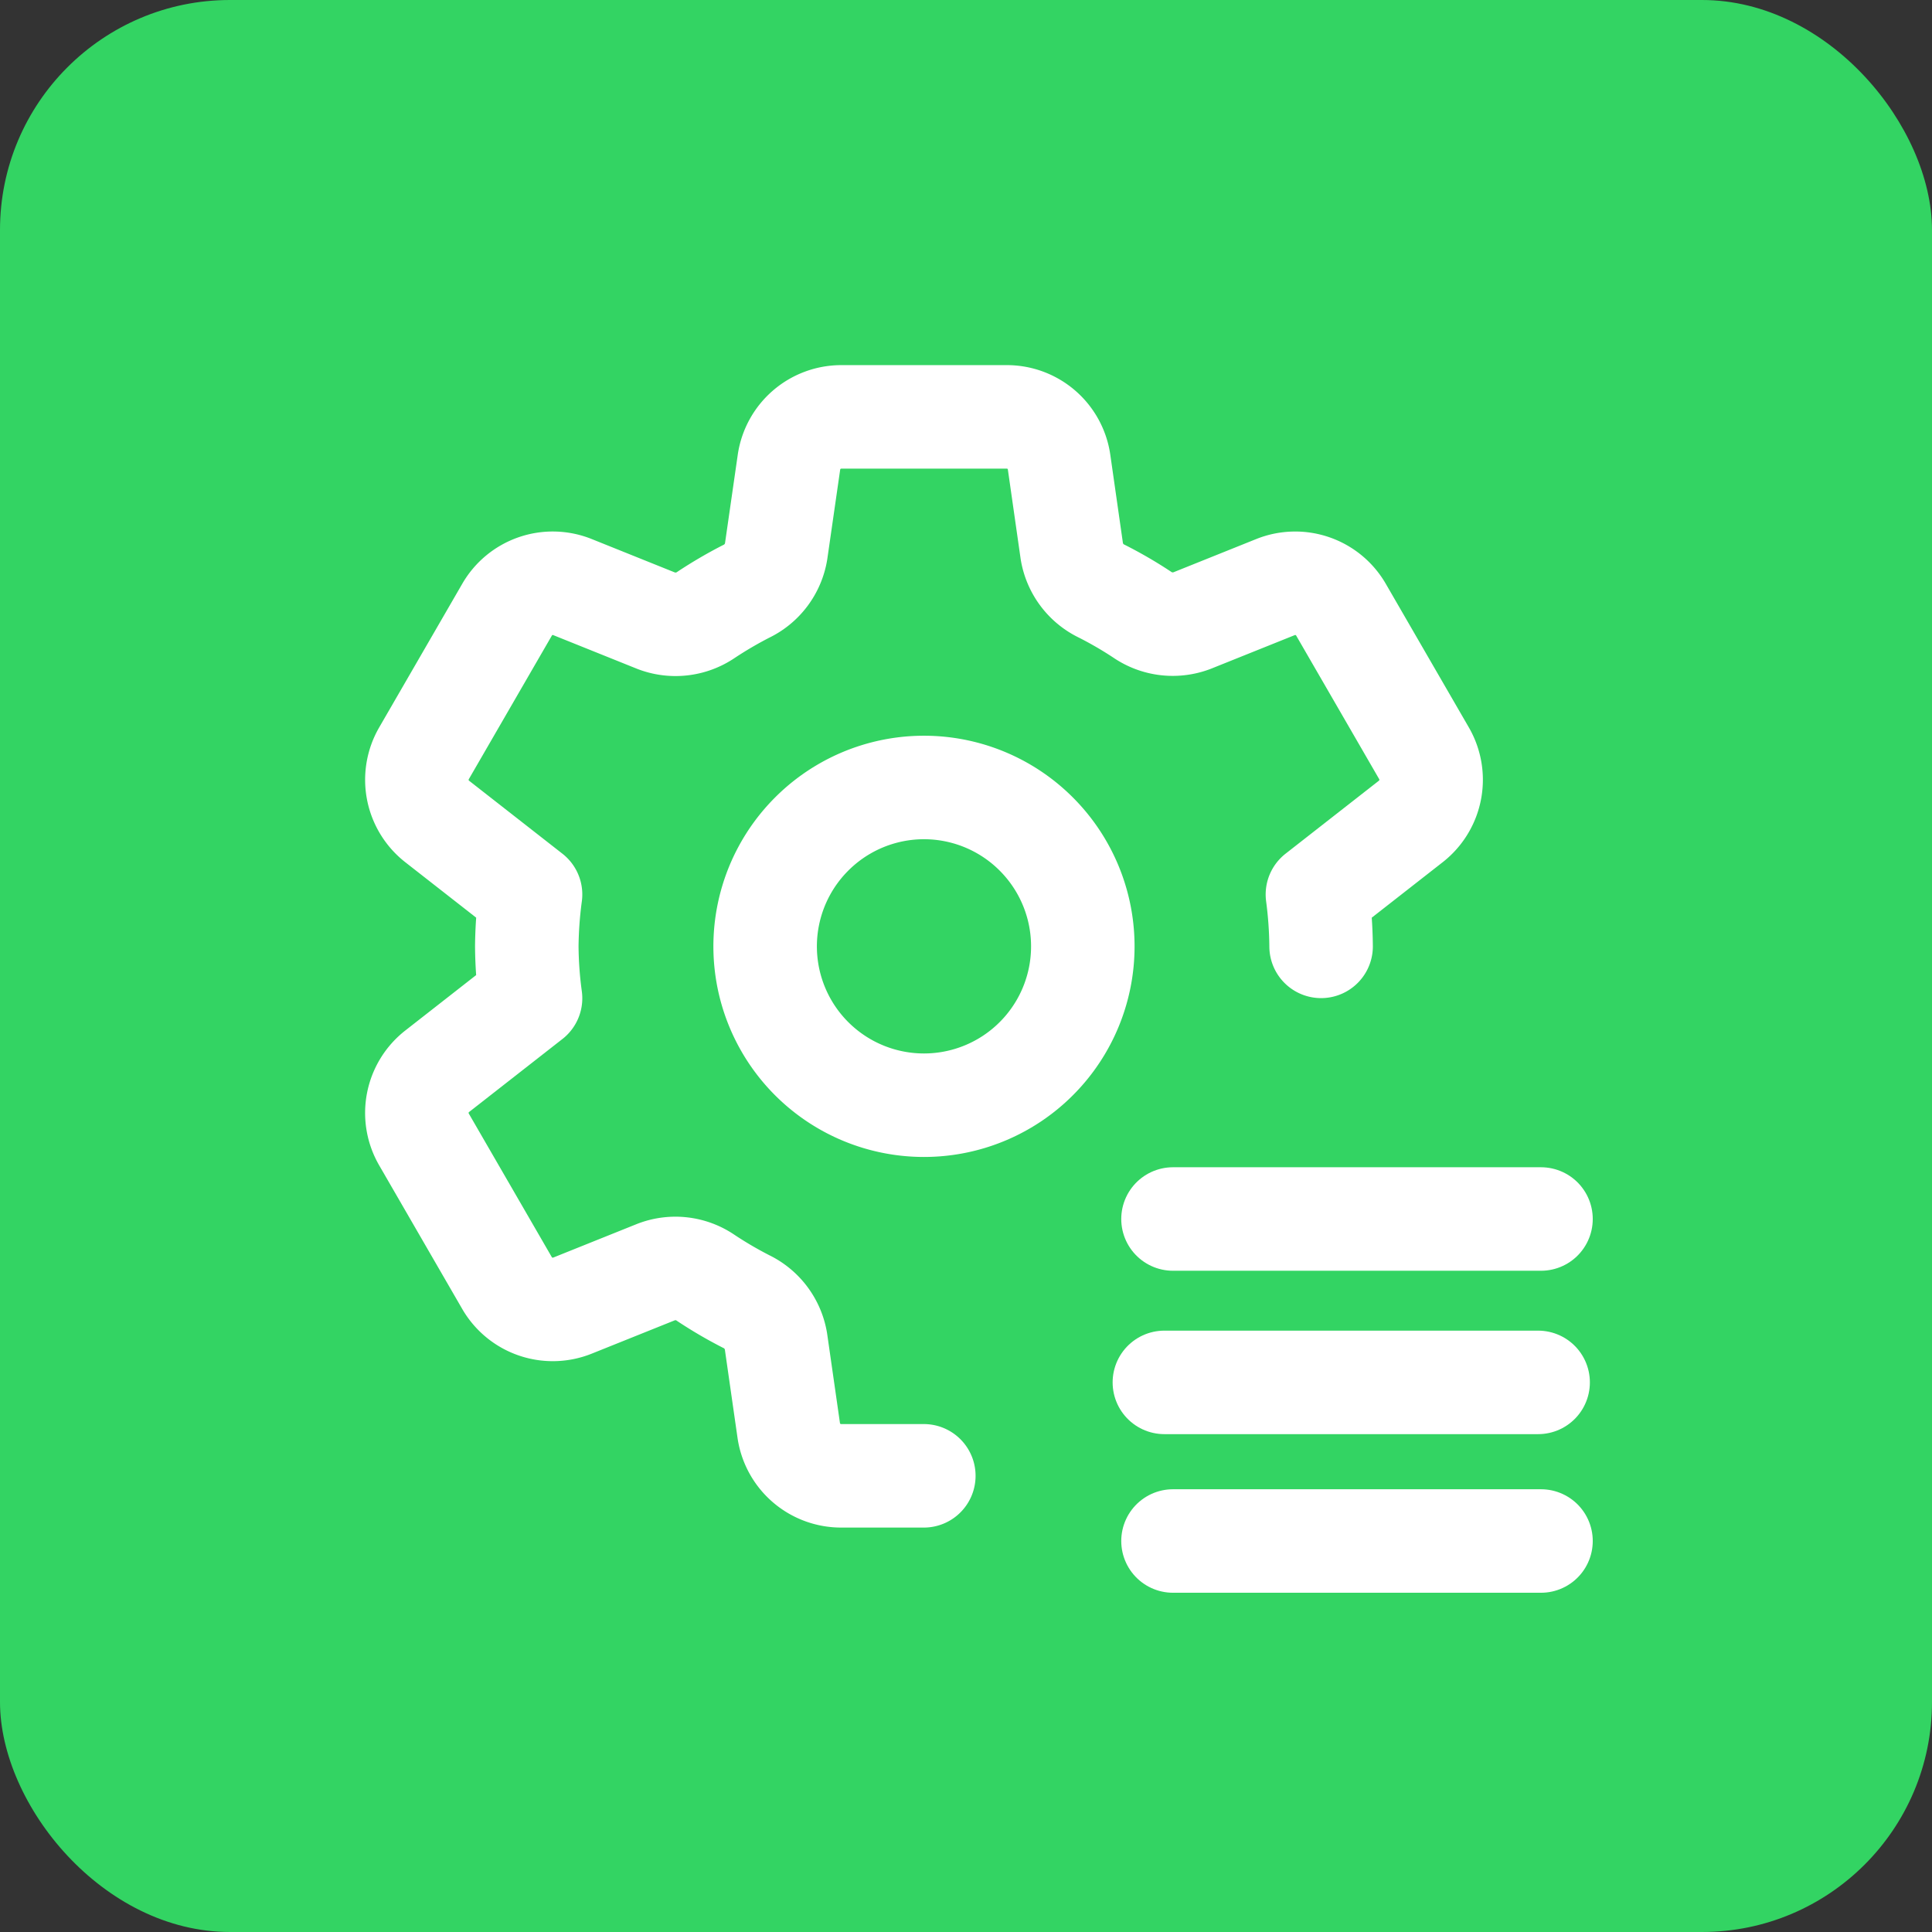
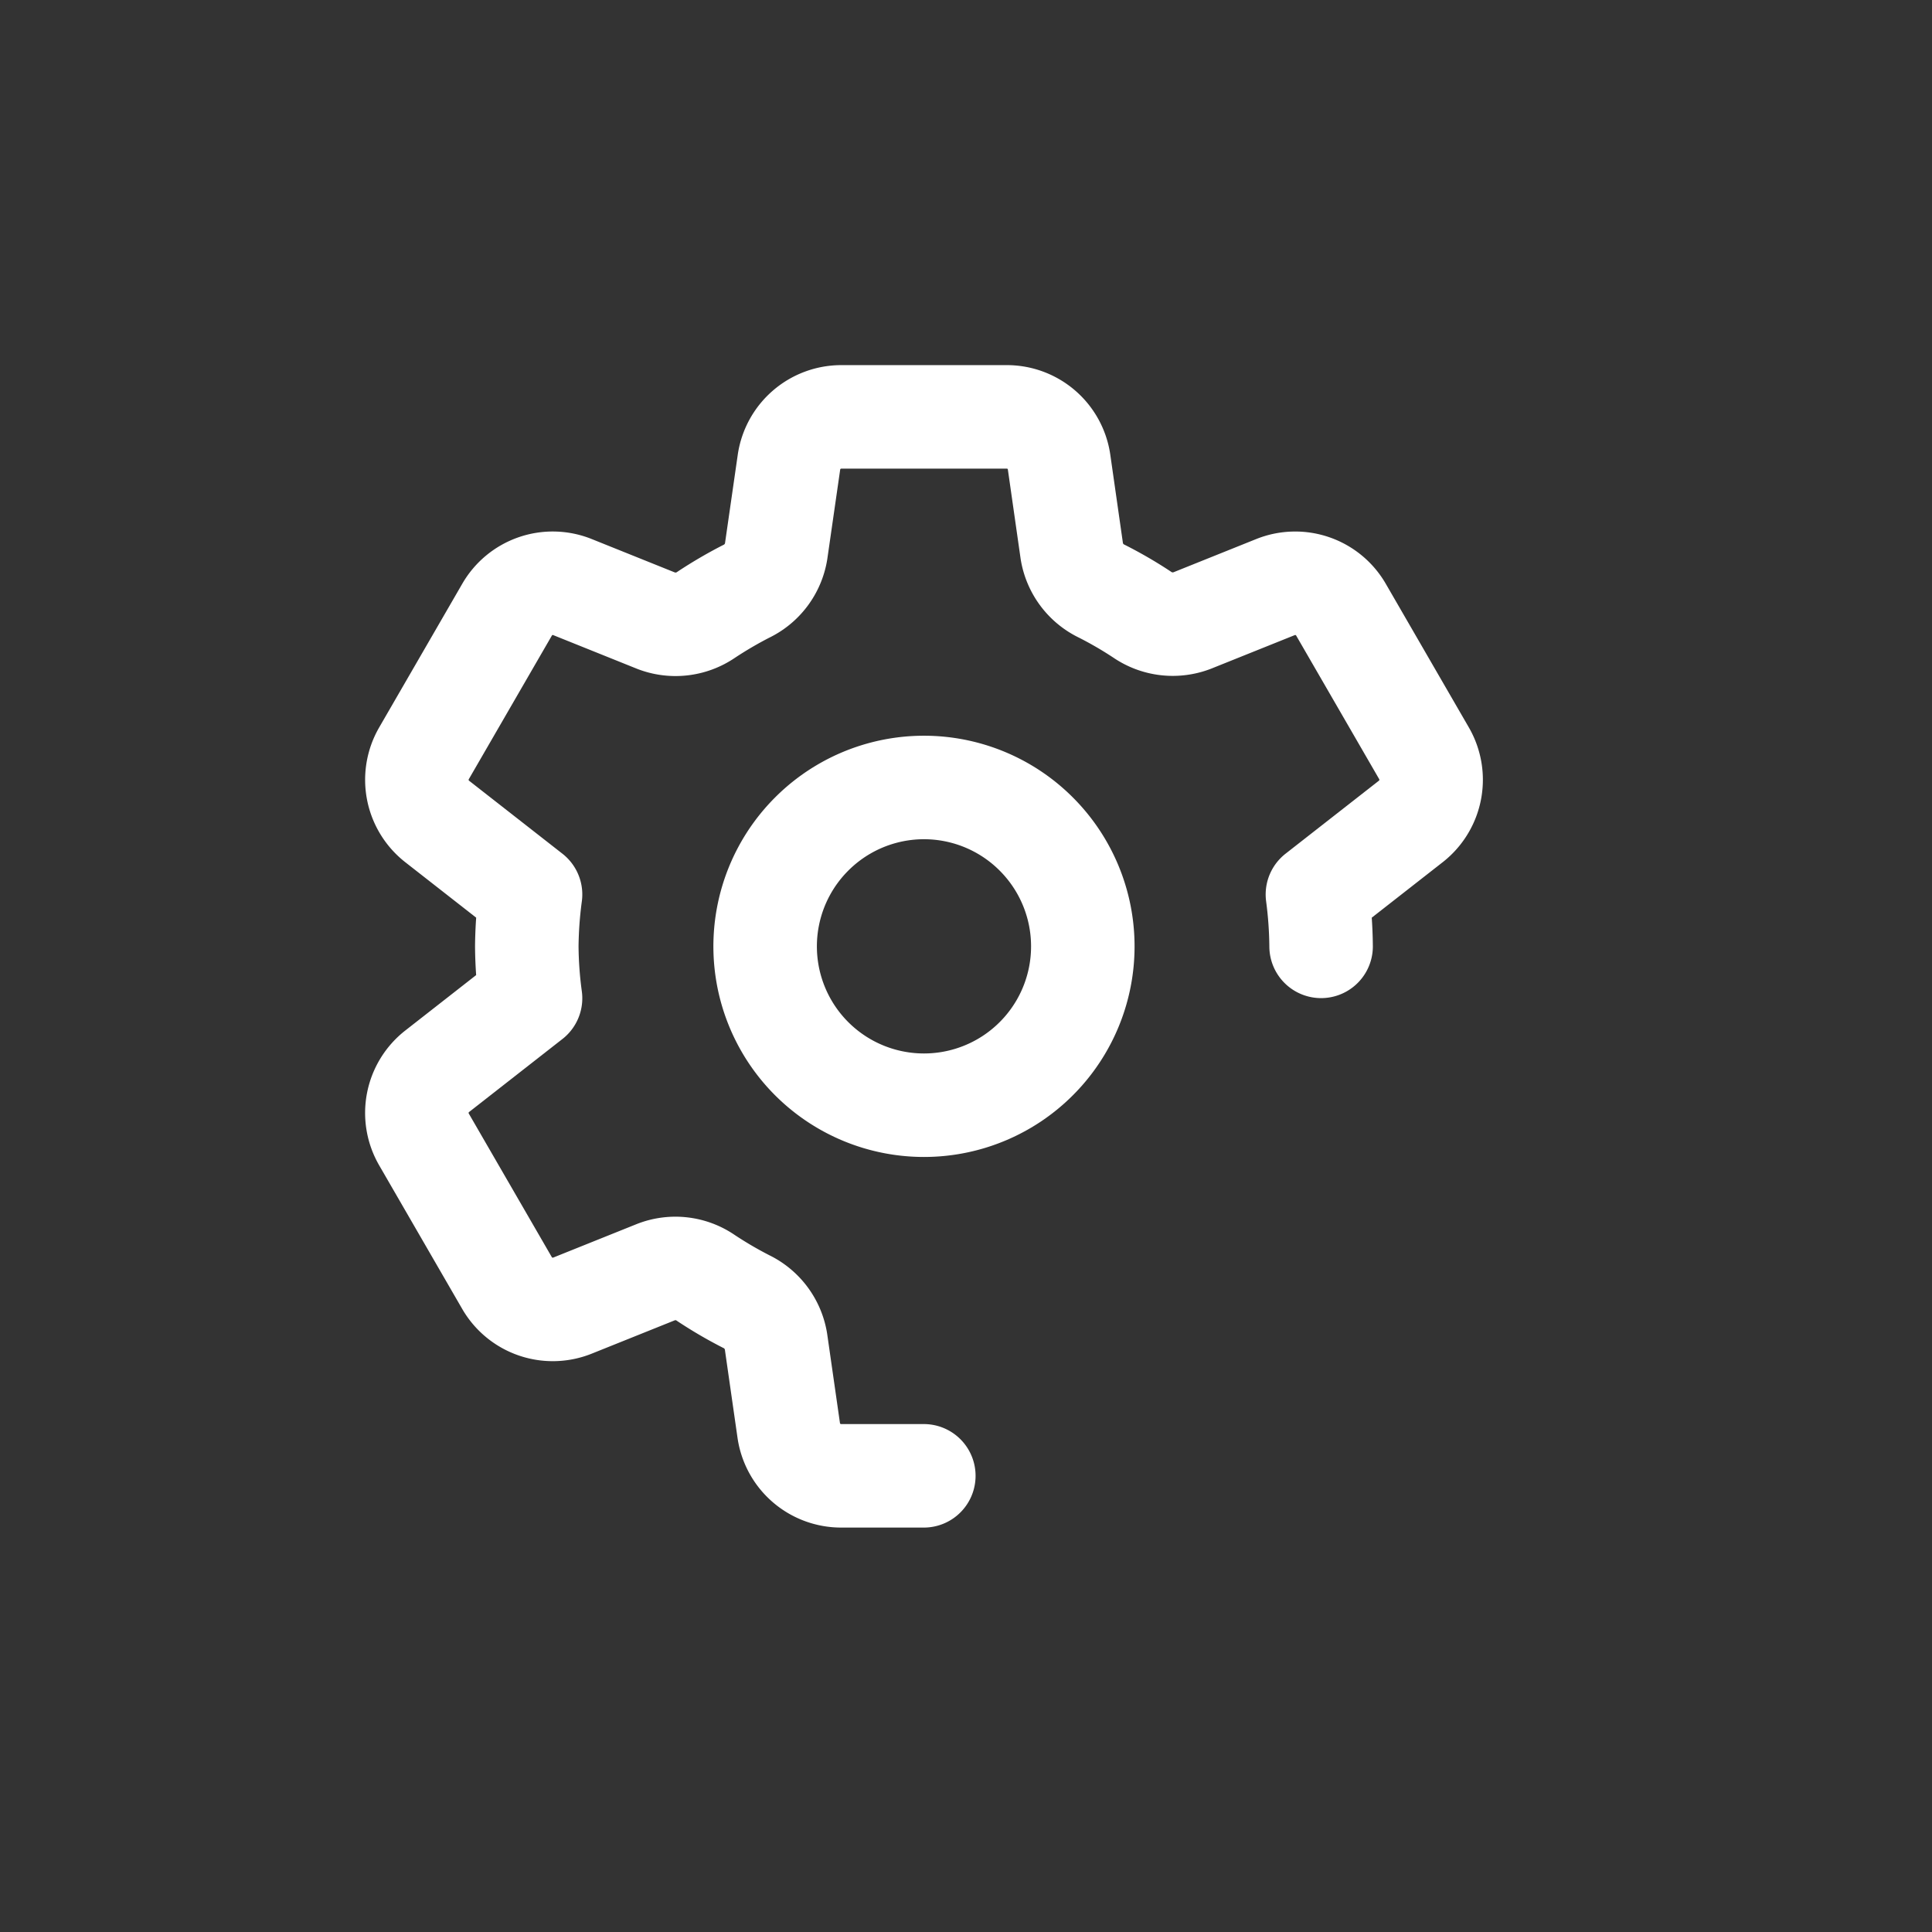
<svg xmlns="http://www.w3.org/2000/svg" width="84" height="84" viewBox="0 0 84 84">
  <rect x="0" y="0" width="84" height="84" fill="#333333" stroke="none" />
  <g id="Gruppe_158421" data-name="Gruppe 158421" transform="translate(-895 -607)">
-     <rect id="Rechteck_151677" data-name="Rechteck 151677" width="84" height="84" rx="10" transform="translate(895 607)" fill="#33d463" />
    <g id="settings-filter-menu.1" transform="translate(905 617)">
-       <path id="Pfad_61454" data-name="Pfad 61454" d="M0,0H65V65H0Z" fill="none" />
+       <path id="Pfad_61454" data-name="Pfad 61454" d="M0,0H65H0Z" fill="none" />
      <path id="Pfad_61455" data-name="Pfad 61455" d="M20.38,10.973a6.906,6.906,0,1,1-9.766,0,6.9,6.9,0,0,1,9.766,0" transform="translate(14.676 15.29)" fill="none" stroke="#fff" stroke-linecap="round" stroke-linejoin="round" stroke-width="4.5" />
      <path id="Pfad_61456" data-name="Pfad 61456" d="M42.315,26.021a18.239,18.239,0,0,0-.16-2.256l4.063-3.177a2.3,2.3,0,0,0,.574-2.958l-3.613-6.248a2.3,2.3,0,0,0-2.844-.983l-3.629,1.457a2.353,2.353,0,0,1-2.175-.26,17.491,17.491,0,0,0-1.744-1.013,2.35,2.35,0,0,1-1.311-1.747l-.553-3.868A2.293,2.293,0,0,0,28.651,3h-7.2a2.3,2.3,0,0,0-2.272,1.969l-.558,3.873a2.348,2.348,0,0,1-1.3,1.744,18.121,18.121,0,0,0-1.75,1.024,2.35,2.35,0,0,1-2.167.252L9.766,10.4a2.293,2.293,0,0,0-2.844.983L3.309,17.63a2.3,2.3,0,0,0,.571,2.958l4.063,3.177a18.238,18.238,0,0,0-.163,2.256,17.763,17.763,0,0,0,.163,2.256L3.881,31.454a2.3,2.3,0,0,0-.574,2.957l3.613,6.248a2.3,2.3,0,0,0,2.844.983l3.637-1.46a2.329,2.329,0,0,1,2.164.255,17.891,17.891,0,0,0,1.75,1.024,2.347,2.347,0,0,1,1.3,1.744l.555,3.87a2.3,2.3,0,0,0,2.272,1.966h3.6" transform="translate(5.124 5.125)" fill="none" stroke="#fff" stroke-linecap="round" stroke-linejoin="round" stroke-width="4.5" />
-       <line id="Linie_4587" data-name="Linie 4587" x2="16" transform="translate(41 43)" fill="none" stroke="#fff" stroke-linecap="round" stroke-linejoin="round" stroke-width="4.5" />
-       <line id="Linie_4588" data-name="Linie 4588" x2="16.25" transform="translate(40.625 50.104)" fill="none" stroke="#fff" stroke-linecap="round" stroke-linejoin="round" stroke-width="4.5" />
-       <line id="Linie_4589" data-name="Linie 4589" x2="16" transform="translate(41 57)" fill="none" stroke="#fff" stroke-linecap="round" stroke-linejoin="round" stroke-width="4.5" />
    </g>
  </g>
</svg>